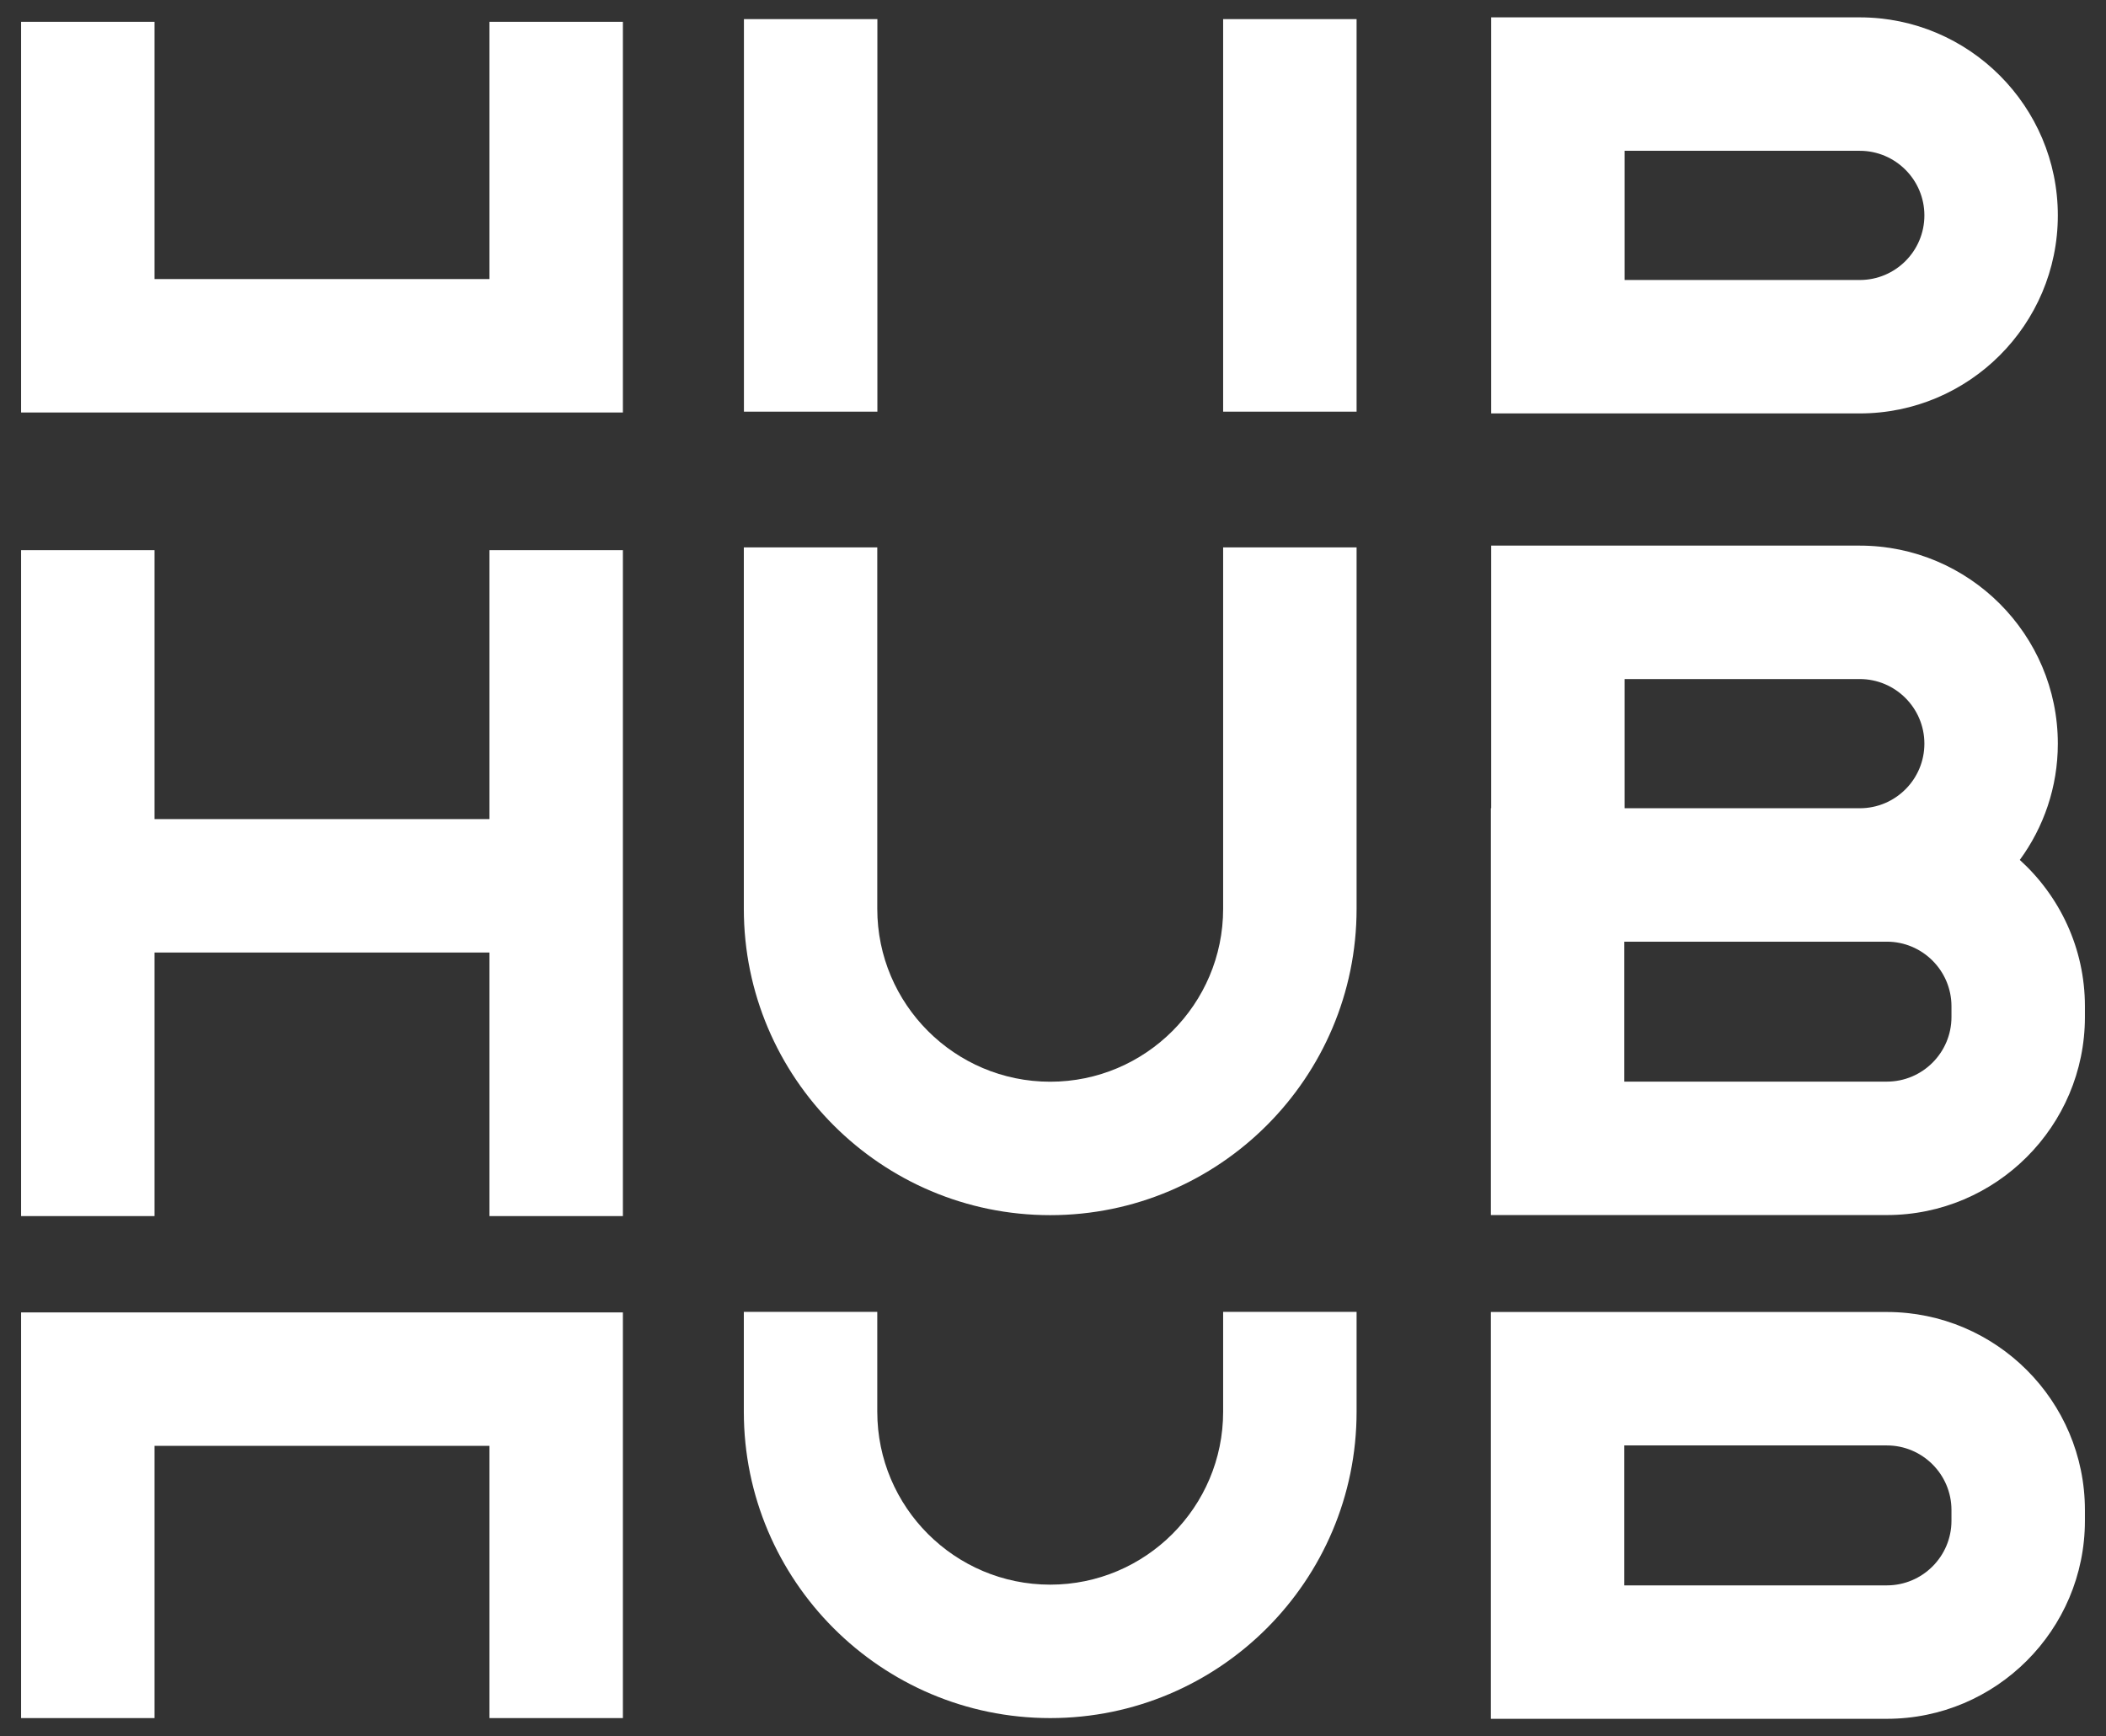
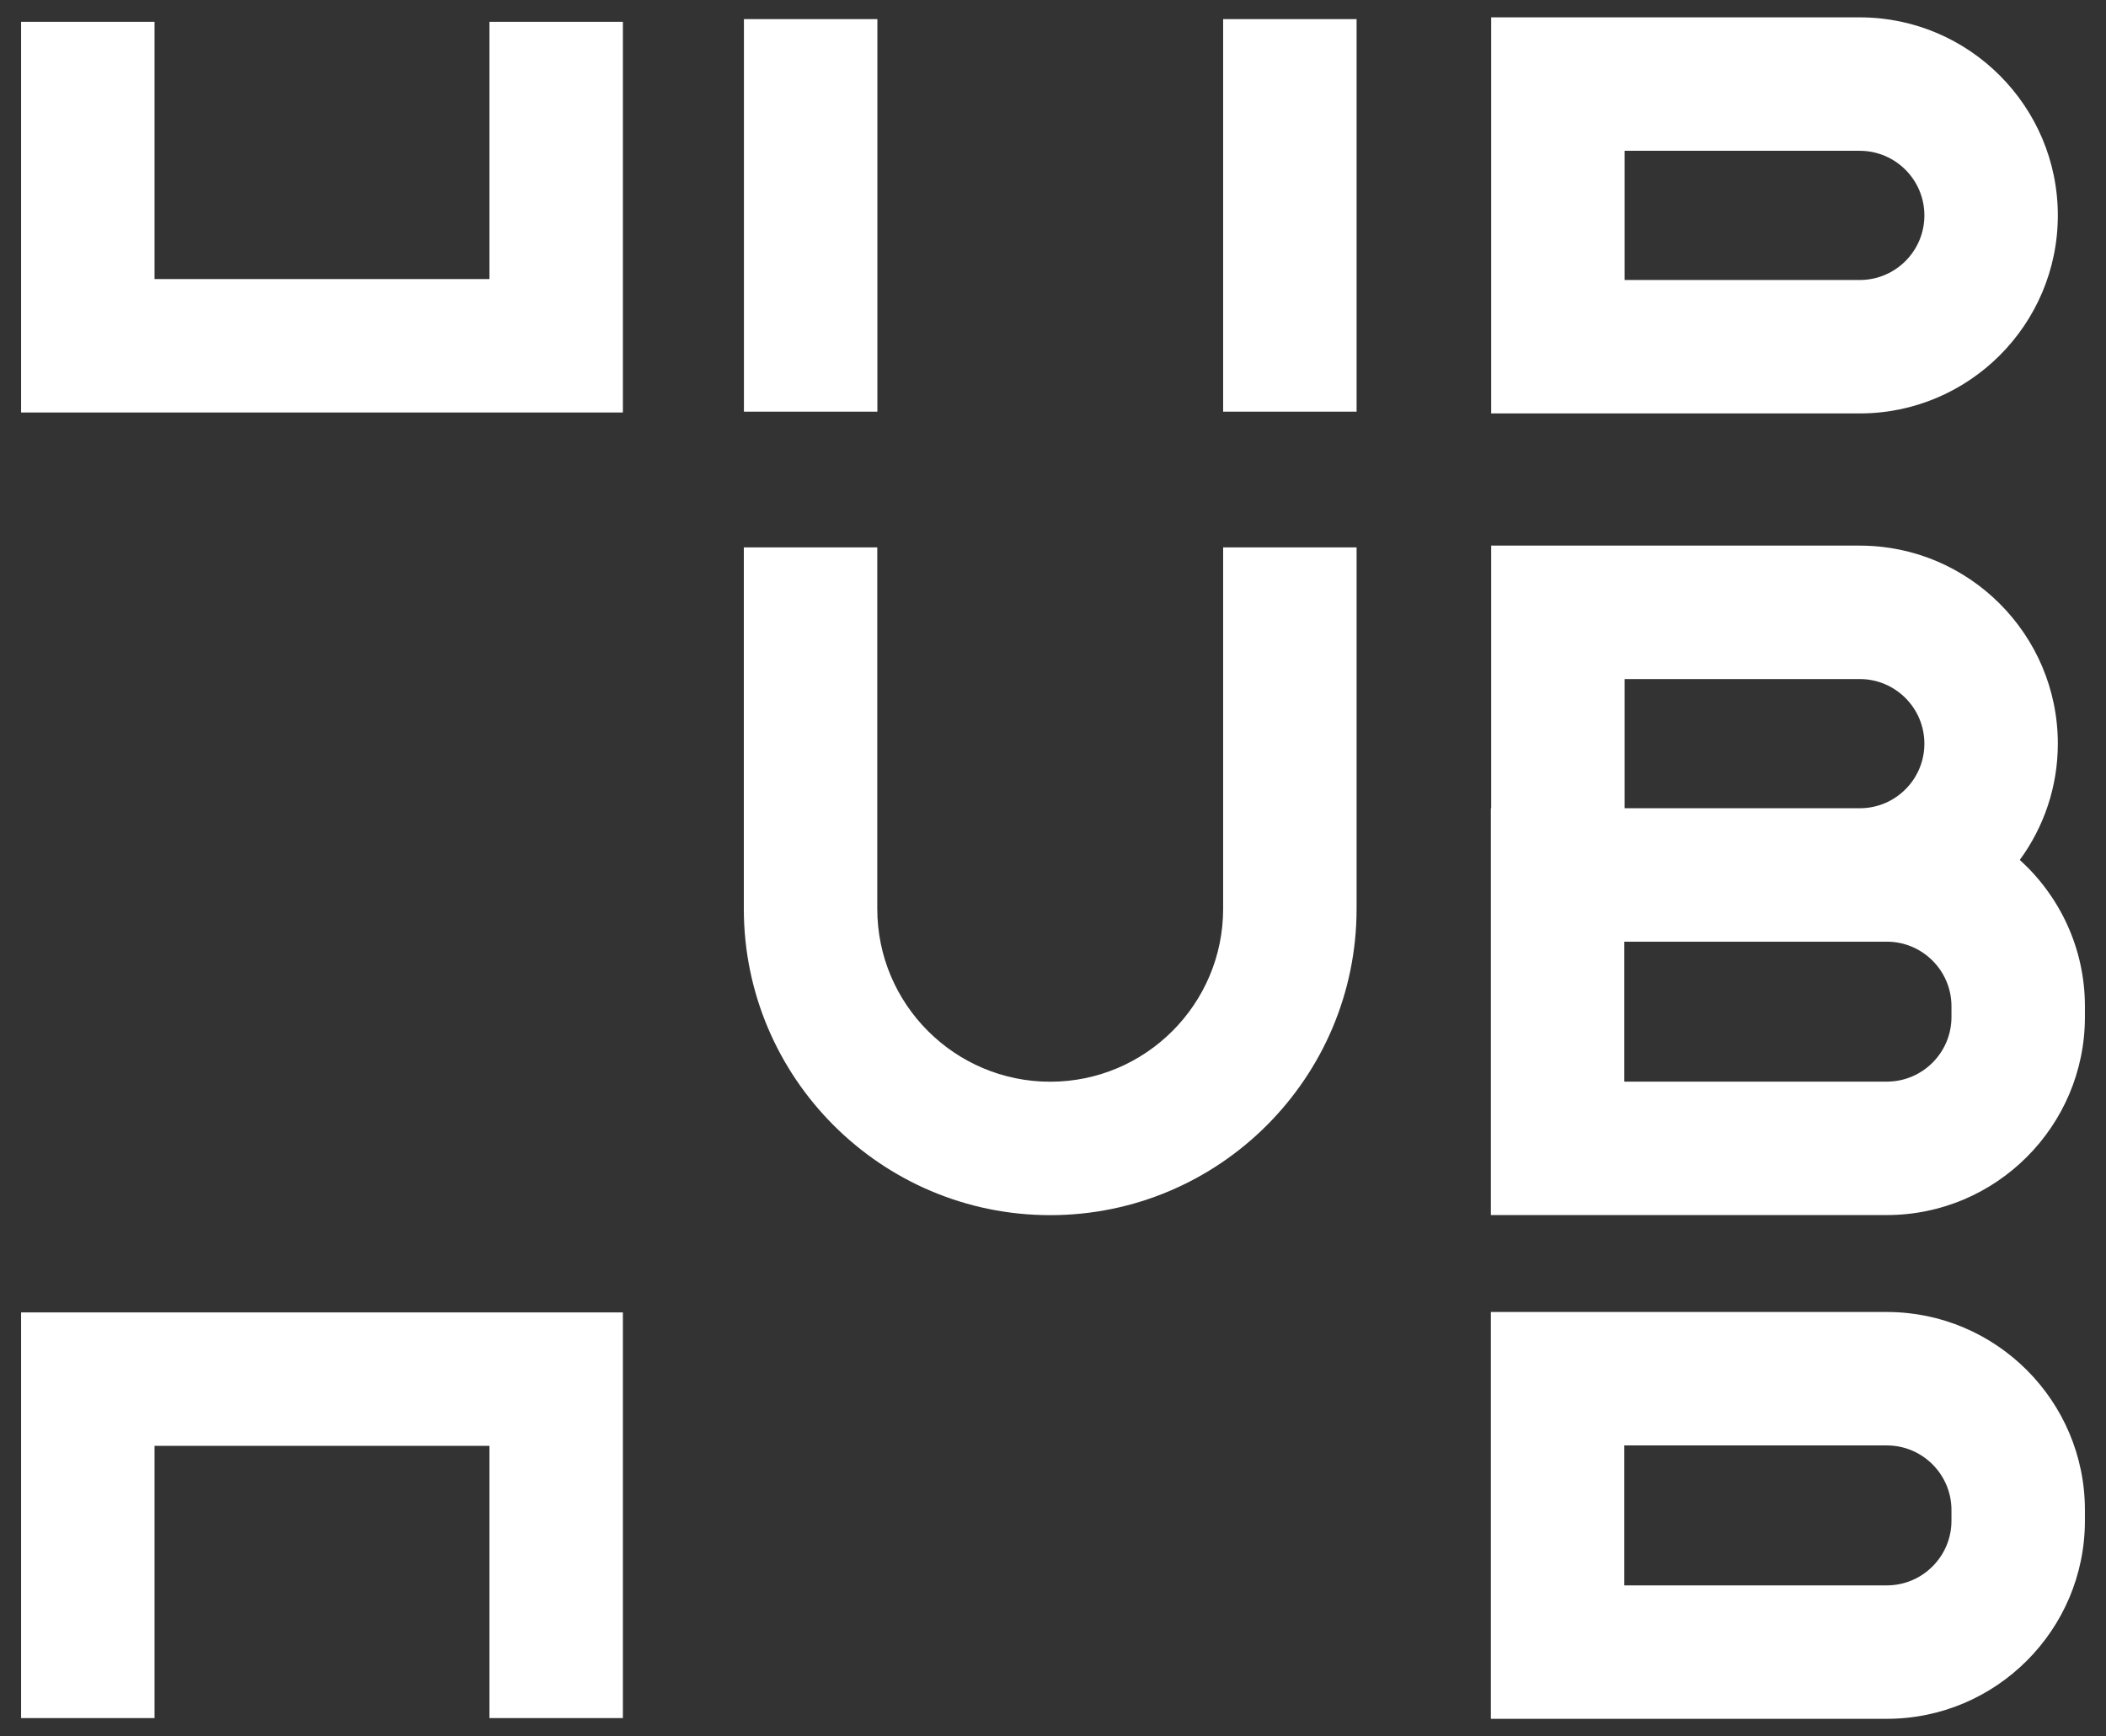
<svg xmlns="http://www.w3.org/2000/svg" id="Layer_1" data-name="Layer 1" viewBox="0 0 203.74 167.98">
  <rect x="0" y="0" width="203.74" height="167.98" fill="#333333" stroke="none" />
  <defs>
    <style>
      .cls-1 {
        fill: #fff;
        stroke-width: 0px;
      }
    </style>
  </defs>
-   <polygon class="cls-1" points="47.35 79.25 14.95 79.25 14.95 53.23 2.04 53.23 2.04 117.66 14.95 117.66 14.95 92.16 47.35 92.16 47.35 117.66 60.26 117.66 60.26 53.23 47.35 53.23 47.35 79.25" />
  <path class="cls-1" d="m118.33,87.93c0,9.22-7.5,16.73-16.73,16.73s-16.73-7.5-16.73-16.73v-34.97h-12.91v34.97c0,16.34,13.29,29.64,29.64,29.64s29.64-13.29,29.64-29.64v-34.97h-12.91v34.97Z" />
  <path class="cls-1" d="m195.4,83.2c2.31-3.16,3.68-7.04,3.68-11.25,0-10.56-8.6-19.16-19.16-19.16h-35.66v25.41h-.03v39.36h38.31c10.56,0,19.16-8.6,19.16-19.16v-1.04c0-5.61-2.44-10.66-6.3-14.16Zm-38.23-17.5h22.75c3.44,0,6.25,2.8,6.25,6.25s-2.8,6.25-6.25,6.25h-22.75v-12.5Zm31.62,32.7c0,3.44-2.8,6.25-6.25,6.25h-25.4v-13.54h25.4c3.44,0,6.25,2.8,6.25,6.25v1.04Z" />
-   <path class="cls-1" d="m118.33,136.59c0,9.22-7.5,16.73-16.73,16.73s-16.73-7.5-16.73-16.73v-9.66h-12.91v9.66c0,16.34,13.29,29.64,29.64,29.64s29.64-13.29,29.64-29.64v-9.66h-12.91v9.66Z" />
  <polygon class="cls-1" points="47.35 126.98 14.95 126.98 12.16 126.98 2.04 126.98 2.04 166.23 14.95 166.23 14.95 139.89 47.35 139.89 47.35 166.23 60.26 166.23 60.26 126.98 51.19 126.98 47.35 126.98" />
  <path class="cls-1" d="m182.54,126.94h-38.31v39.36h38.31c10.56,0,19.16-8.6,19.16-19.16v-1.04c0-10.56-8.6-19.16-19.16-19.16Zm6.25,20.2c0,3.44-2.8,6.25-6.25,6.25h-25.4v-13.54h25.4c3.44,0,6.25,2.8,6.25,6.25v1.04Z" />
  <polygon class="cls-1" points="47.35 22.05 47.35 23.25 47.35 27 14.95 27 14.95 23.25 14.95 22.05 14.95 2.11 2.04 2.11 2.04 22.05 2.04 23.25 2.04 39.91 12.16 39.91 14.95 39.91 47.35 39.91 51.19 39.91 60.26 39.91 60.26 23.25 60.26 22.05 60.26 2.11 47.35 2.11 47.35 22.05" />
  <rect class="cls-1" x="71.97" y="1.85" width="12.91" height="37.98" />
  <rect class="cls-1" x="118.33" y="1.85" width="12.91" height="37.98" />
  <path class="cls-1" d="m199.08,20.84c0-10.56-8.6-19.16-19.16-19.16h-35.66v38.32h35.66c10.56,0,19.16-8.59,19.16-19.16Zm-41.91-6.25h22.75c3.44,0,6.25,2.8,6.25,6.25s-2.8,6.25-6.25,6.25h-22.75v-12.5Z" />
</svg>